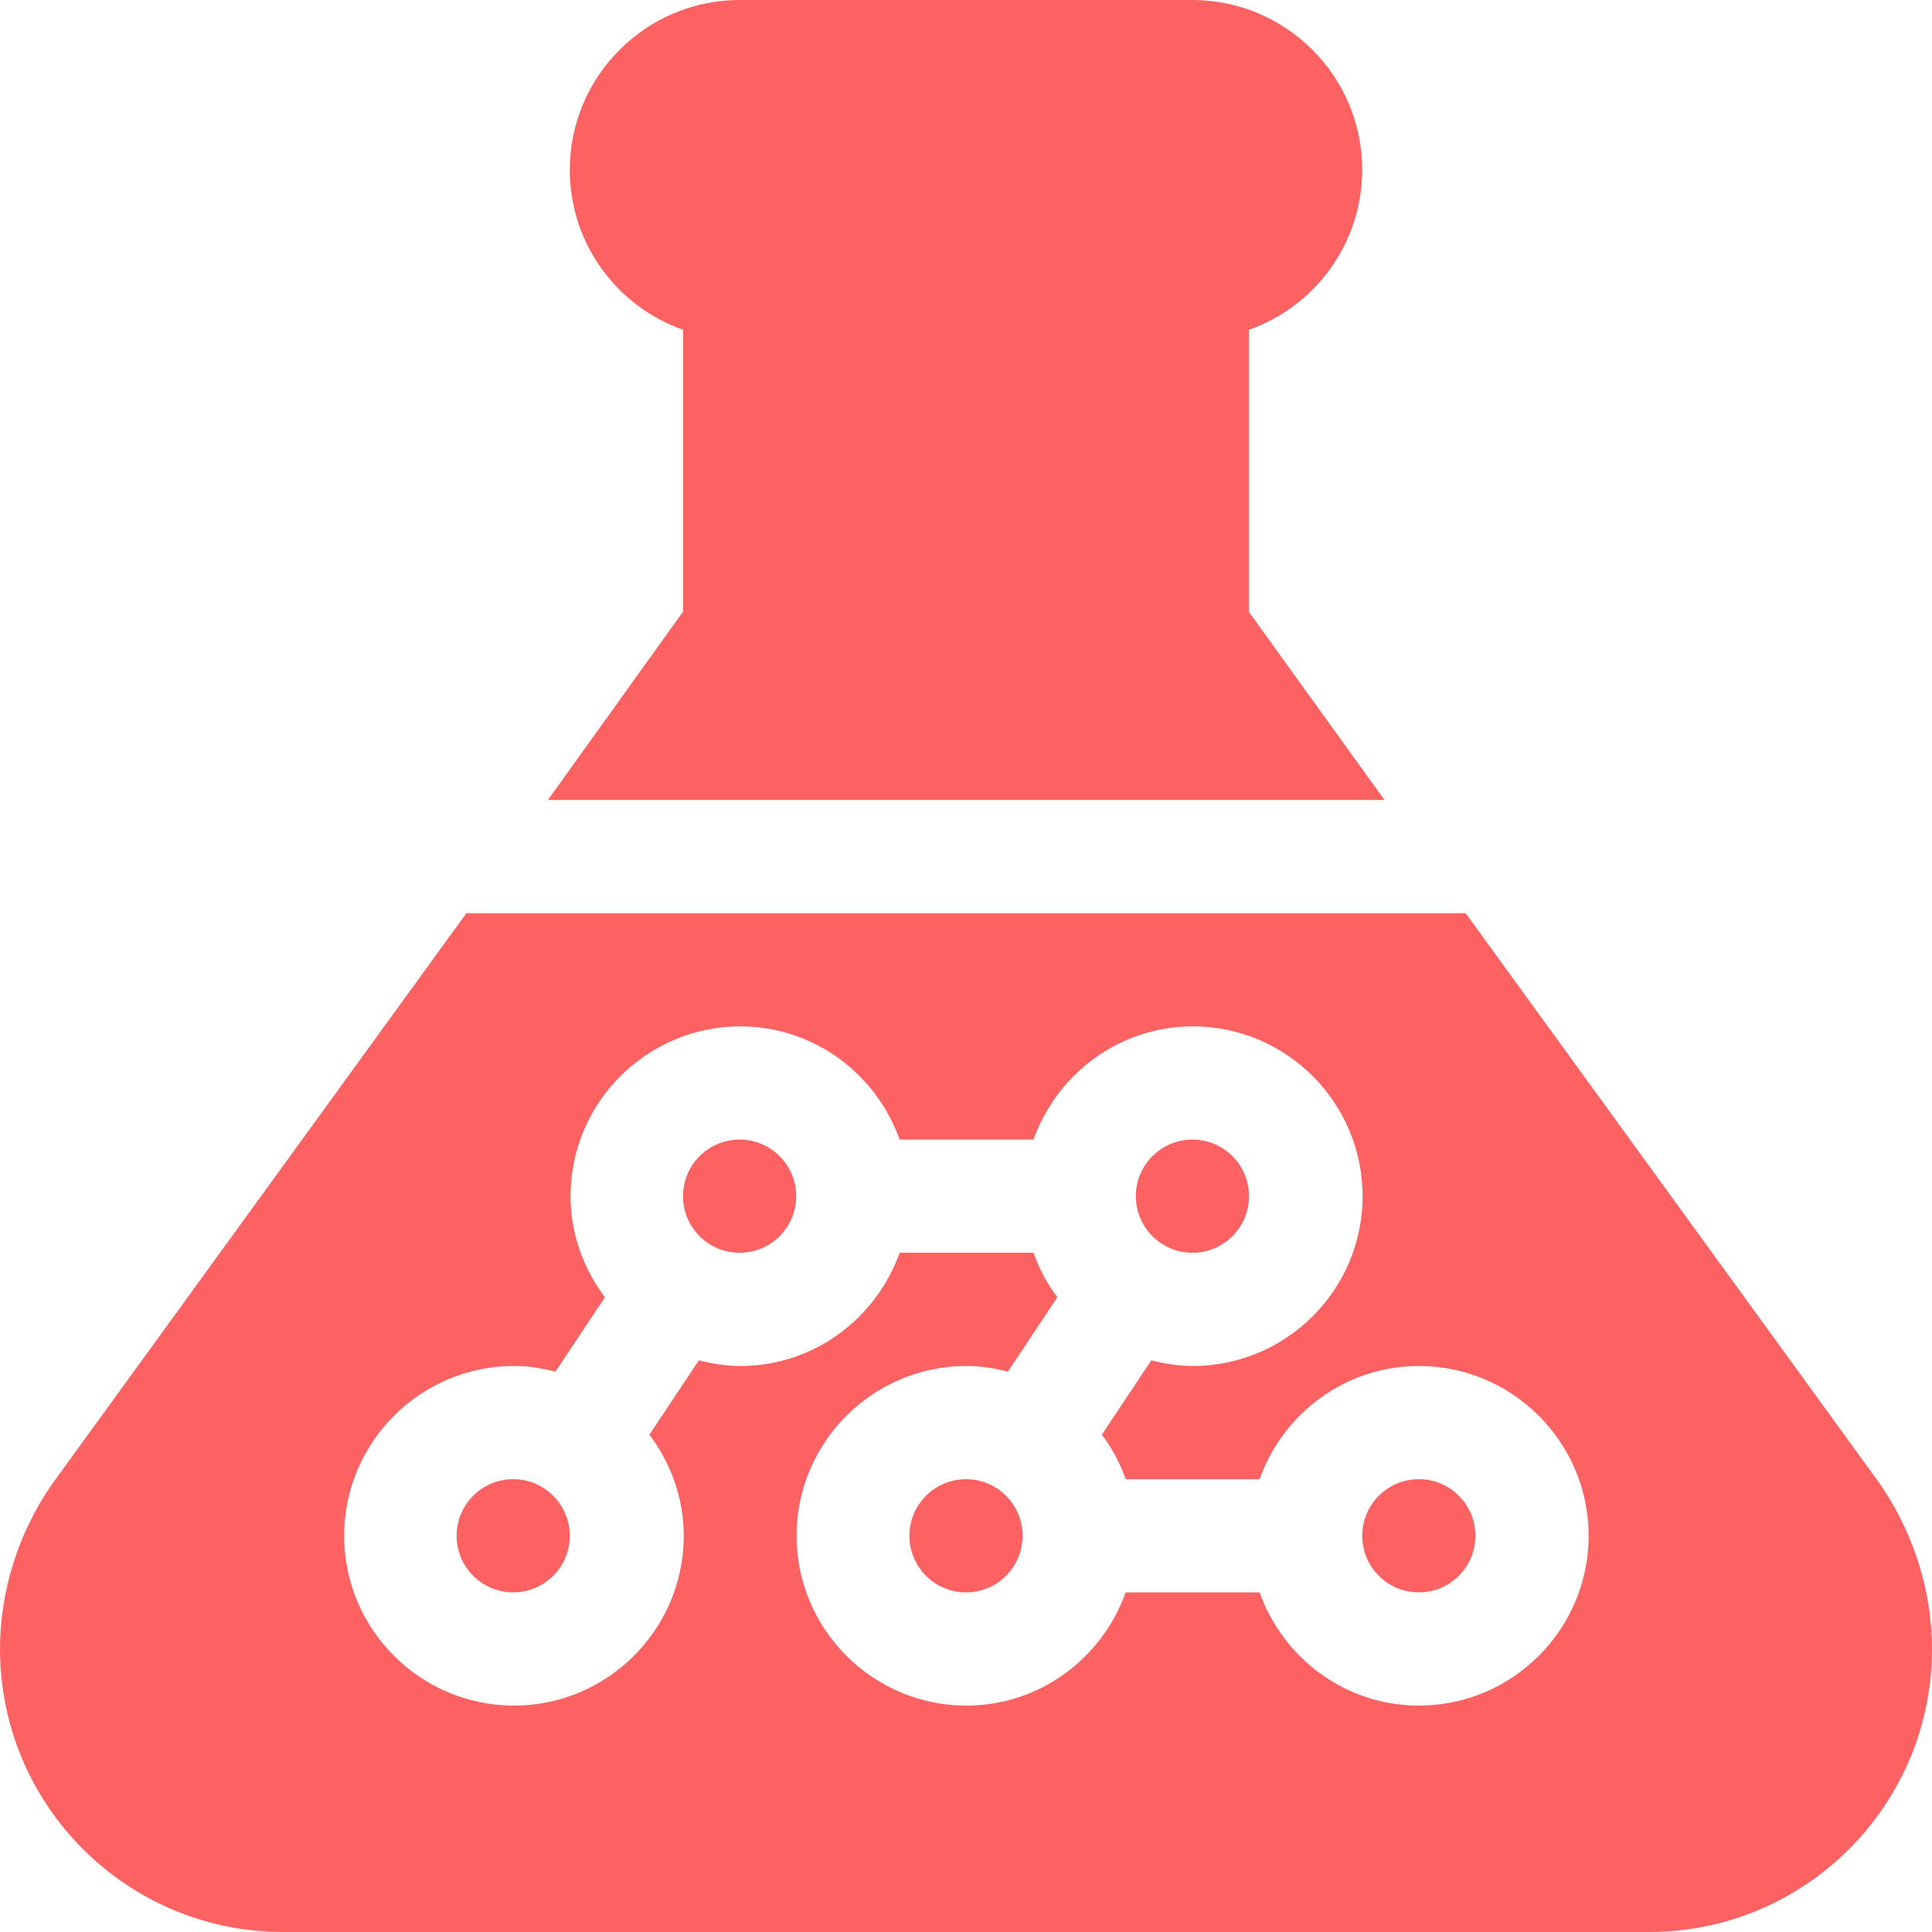
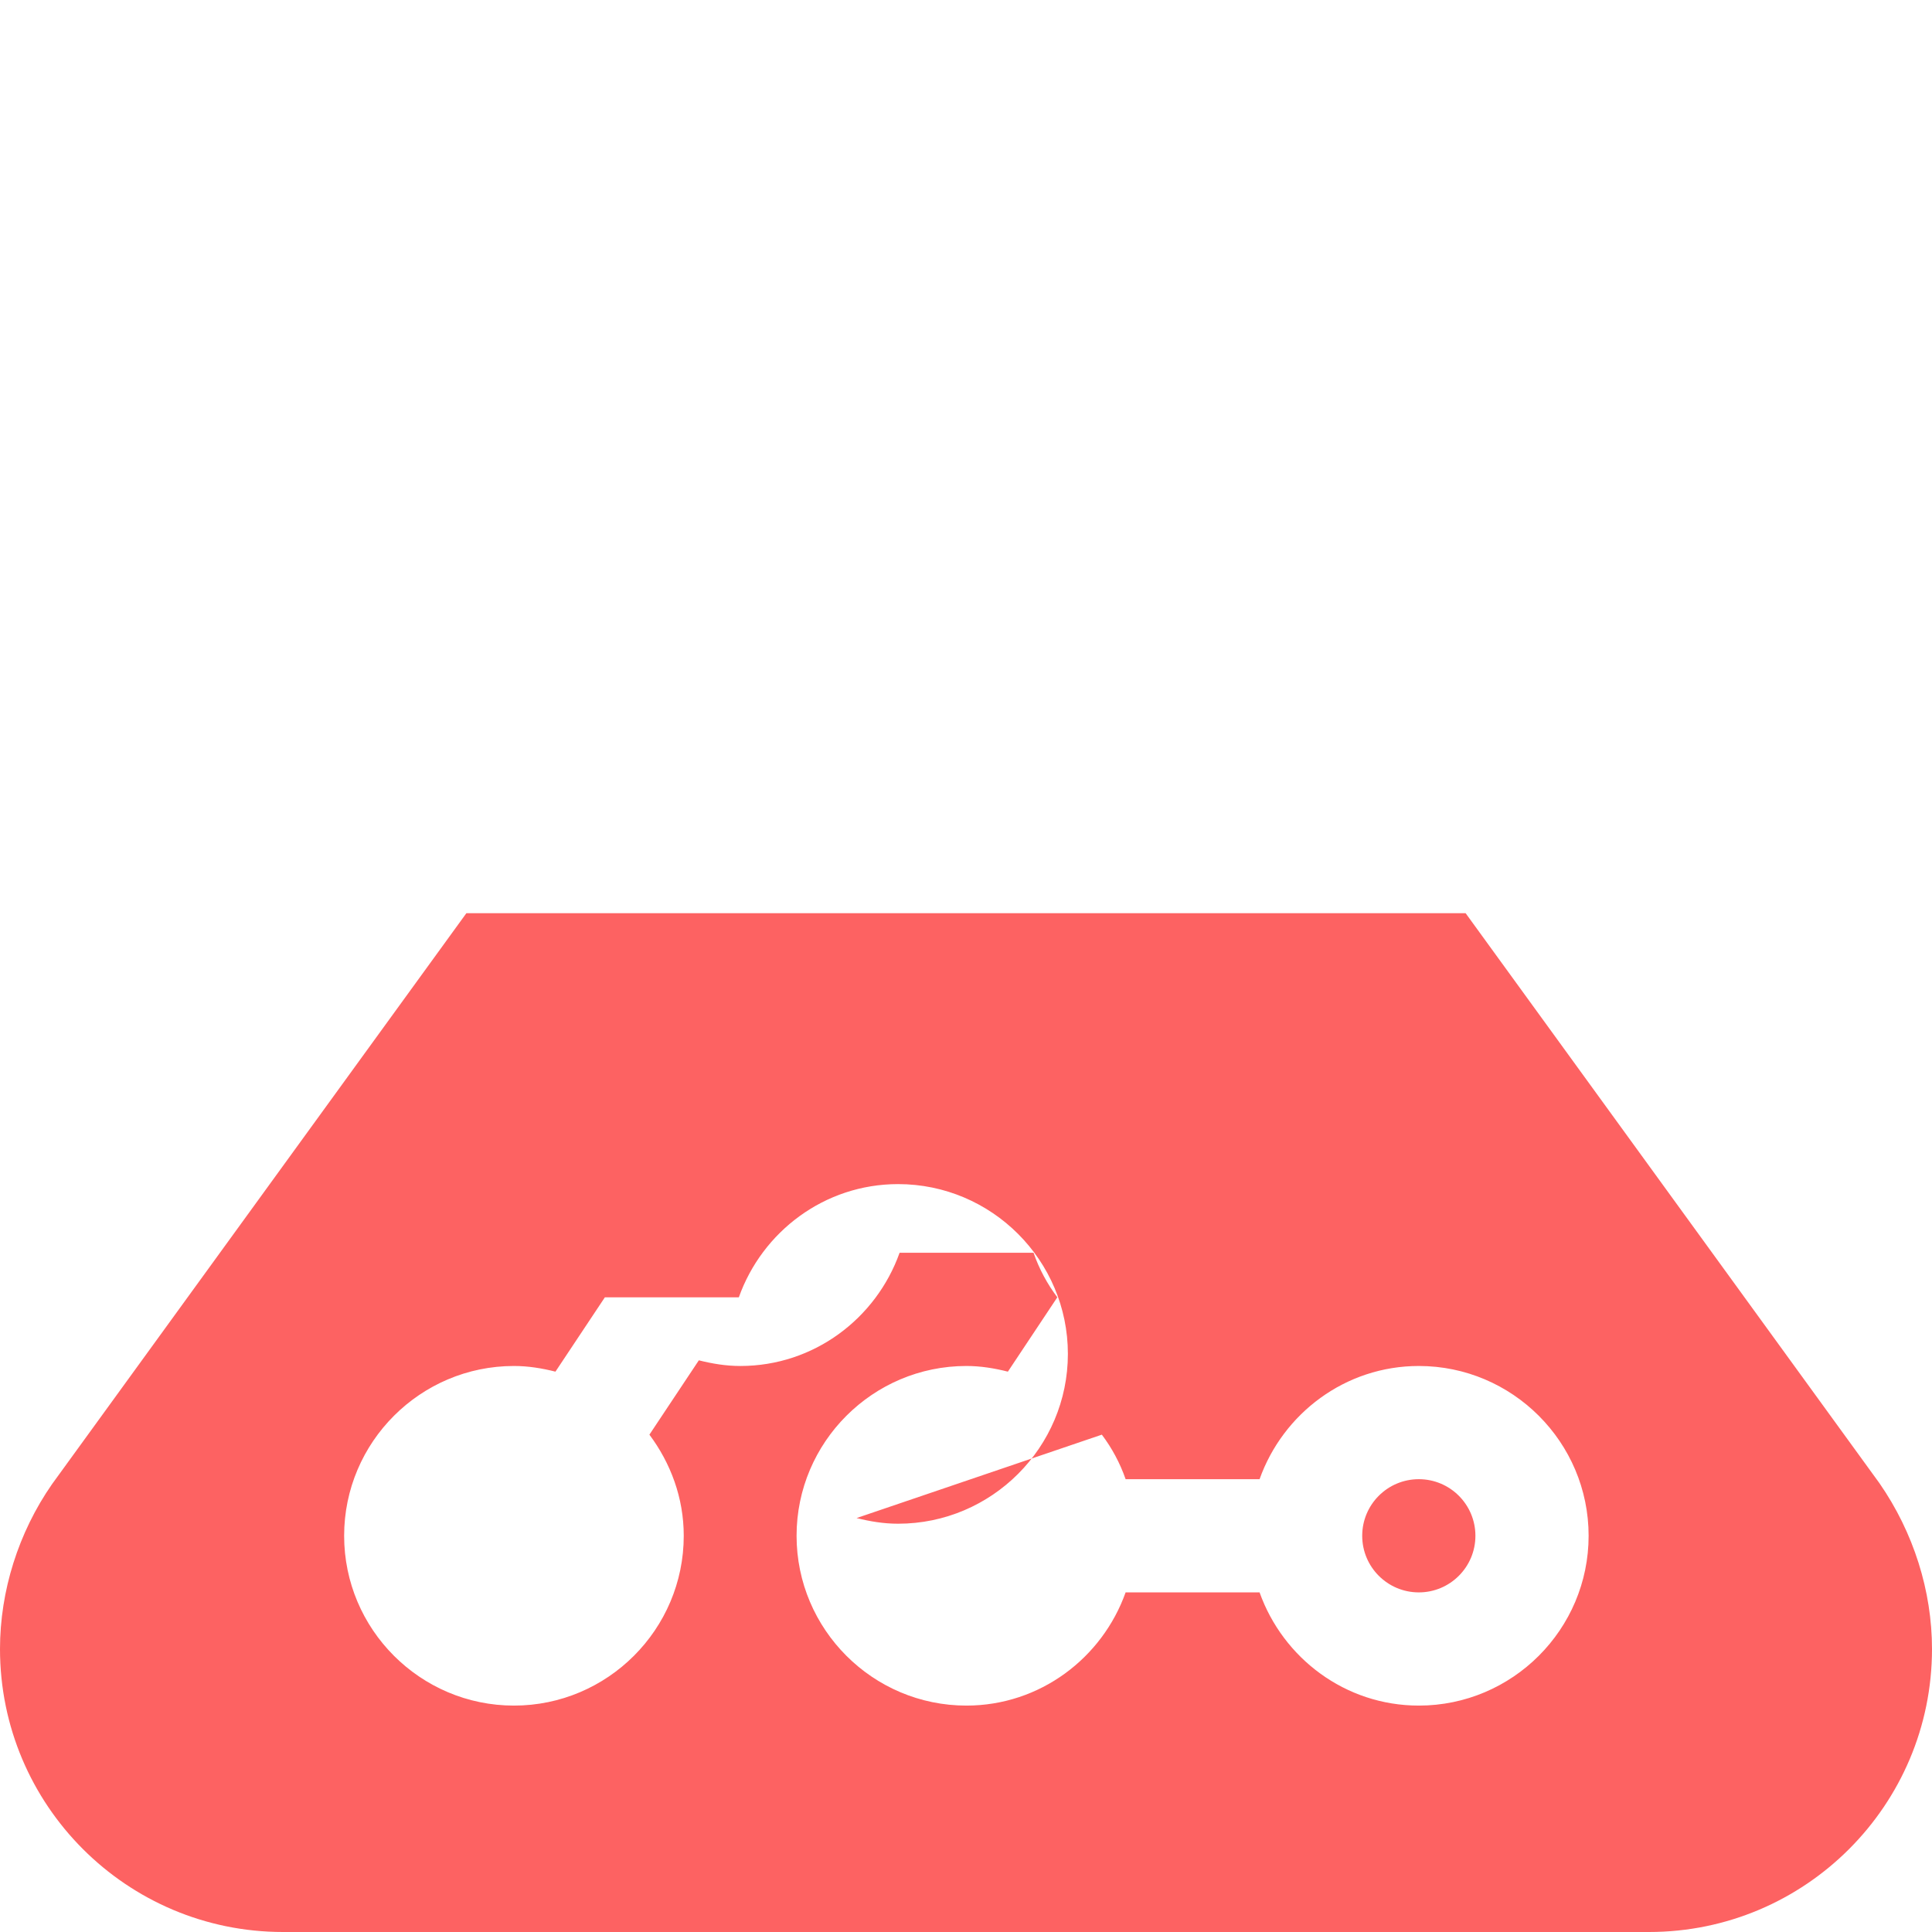
<svg xmlns="http://www.w3.org/2000/svg" data-bbox="0 0 512 512" viewBox="0 0 512 512" data-type="color">
  <g>
-     <path fill="#fd6262" d="M151 407c0 8.284-6.716 15-15 15-8.284 0-15-6.716-15-15 0-8.284 6.716-15 15-15 8.284 0 15 6.716 15 15z" data-color="1" />
-     <path d="M181 87.4v74.7L145.2 212h221.7L331 162.2V87.4c17.5-6.2 30-22.9 30-42.4 0-24.8-20.2-45-45-45H196c-24.8 0-45 20.2-45 45 0 19.6 12.5 36.2 30 42.4z" fill="#fd6262" data-color="1" />
-     <path fill="#fd6262" d="M211 317c0 8.284-6.716 15-15 15-8.284 0-15-6.716-15-15 0-8.284 6.716-15 15-15 8.284 0 15 6.716 15 15z" data-color="1" />
-     <path fill="#fd6262" d="M331 317c0 8.284-6.716 15-15 15-8.284 0-15-6.716-15-15 0-8.284 6.716-15 15-15 8.284 0 15 6.716 15 15z" data-color="1" />
-     <path fill="#fd6262" d="M271 407c0 8.284-6.716 15-15 15-8.284 0-15-6.716-15-15 0-8.284 6.716-15 15-15 8.284 0 15 6.716 15 15z" data-color="1" />
-     <path d="M498.1 393.1 388.4 242H123.6L13.8 393.3C4.9 406.1 0 421.6 0 437c0 41.4 33.6 75 75 75h362c41.4 0 75-33.6 75-75 0-15.4-4.9-30.9-13.9-43.9zM376 452c-19.5 0-36-12.6-42.2-30h-35.5c-6.2 17.4-22.7 30-42.2 30-24.8 0-45-20.2-45-45s20.2-45 45-45c3.8 0 7.4.6 11 1.5l13.1-19.7c-2.7-3.6-4.8-7.5-6.3-11.8h-35.5c-6.2 17.4-22.7 30-42.2 30-3.8 0-7.4-.6-11-1.5l-13.1 19.7c5.6 7.5 9.1 16.7 9.1 26.8 0 24.8-20.2 45-45 45s-45-20.2-45-45 20.2-45 45-45c3.8 0 7.4.6 11 1.5l13.1-19.7c-5.6-7.5-9.1-16.7-9.1-26.8 0-24.8 20.2-45 45-45 19.5 0 36 12.6 42.2 30h35.5c6.2-17.4 22.7-30 42.2-30 24.8 0 45 20.2 45 45s-20.2 45-45 45c-3.8 0-7.4-.6-11-1.5L292 380.2c2.7 3.6 4.8 7.5 6.3 11.8h35.5c6.2-17.4 22.7-30 42.2-30 24.8 0 45 20.2 45 45s-20.2 45-45 45z" fill="#fd6262" data-color="1" />
+     <path d="M498.1 393.1 388.4 242H123.6L13.8 393.3C4.9 406.1 0 421.6 0 437c0 41.4 33.6 75 75 75h362c41.4 0 75-33.6 75-75 0-15.4-4.9-30.9-13.9-43.9zM376 452c-19.5 0-36-12.6-42.2-30h-35.5c-6.2 17.4-22.7 30-42.2 30-24.8 0-45-20.2-45-45s20.2-45 45-45c3.8 0 7.4.6 11 1.5l13.1-19.7c-2.7-3.6-4.8-7.5-6.3-11.8h-35.5c-6.2 17.4-22.7 30-42.2 30-3.8 0-7.4-.6-11-1.5l-13.1 19.7c5.6 7.5 9.1 16.7 9.1 26.8 0 24.8-20.2 45-45 45s-45-20.2-45-45 20.2-45 45-45c3.8 0 7.4.6 11 1.5l13.1-19.7h35.5c6.2-17.4 22.7-30 42.2-30 24.8 0 45 20.2 45 45s-20.2 45-45 45c-3.8 0-7.4-.6-11-1.5L292 380.2c2.7 3.6 4.8 7.5 6.3 11.8h35.5c6.2-17.4 22.7-30 42.2-30 24.8 0 45 20.2 45 45s-20.2 45-45 45z" fill="#fd6262" data-color="1" />
    <path fill="#fd6262" d="M391 407c0 8.284-6.716 15-15 15-8.284 0-15-6.716-15-15 0-8.284 6.716-15 15-15 8.284 0 15 6.716 15 15z" data-color="1" />
  </g>
</svg>